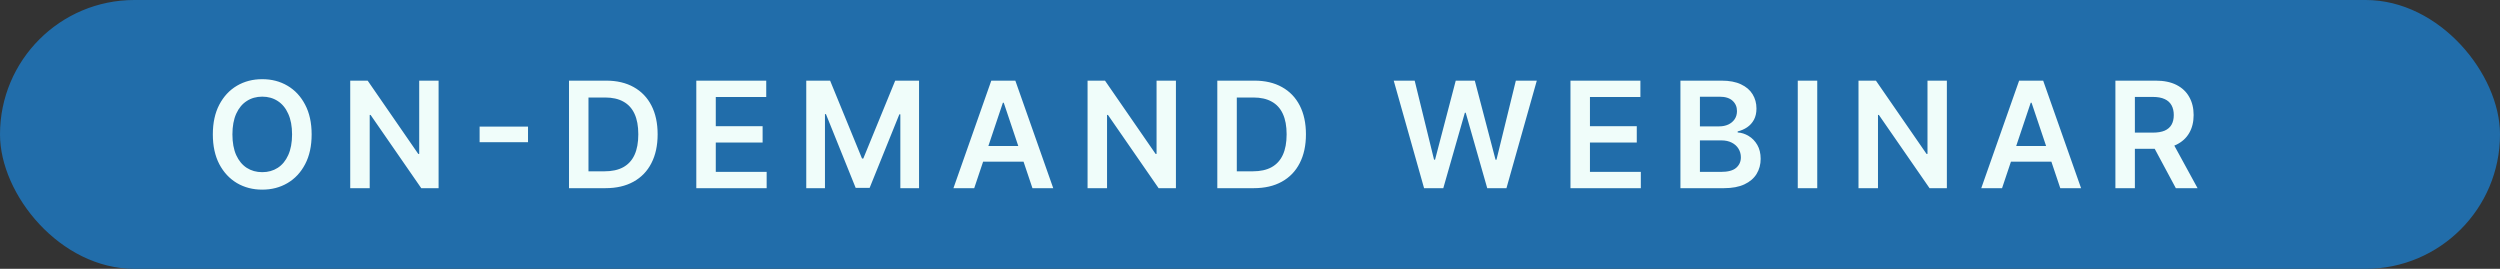
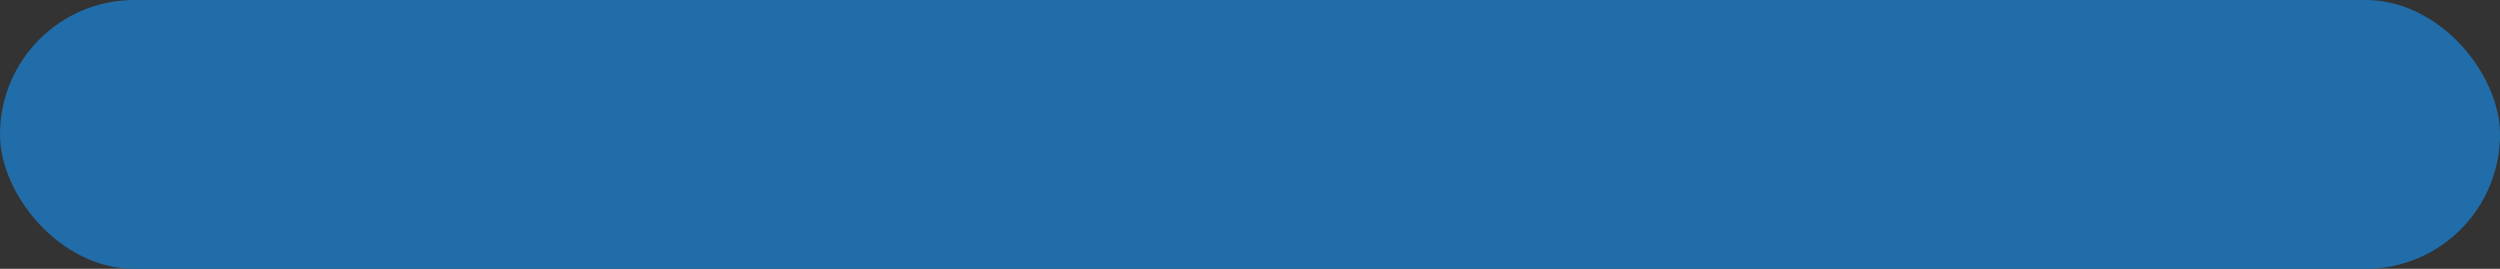
<svg xmlns="http://www.w3.org/2000/svg" width="186" height="20" viewBox="0 0 186 20" fill="none">
  <rect x="0" y="0" width="186" height="20" fill="#333333" stroke="none" />
  <rect width="186" height="20" rx="10" fill="#216DAA" />
-   <path d="M23.186 10C23.186 10.862 23.025 11.6 22.702 12.215C22.382 12.827 21.944 13.296 21.39 13.621C20.838 13.947 20.211 14.109 19.511 14.109C18.81 14.109 18.183 13.947 17.628 13.621C17.076 13.293 16.638 12.823 16.315 12.211C15.995 11.596 15.835 10.859 15.835 10C15.835 9.138 15.995 8.401 16.315 7.789C16.638 7.174 17.076 6.704 17.628 6.379C18.183 6.053 18.81 5.891 19.511 5.891C20.211 5.891 20.838 6.053 21.39 6.379C21.944 6.704 22.382 7.174 22.702 7.789C23.025 8.401 23.186 9.138 23.186 10ZM21.73 10C21.73 9.393 21.634 8.882 21.444 8.465C21.257 8.046 20.996 7.729 20.663 7.516C20.33 7.299 19.946 7.191 19.511 7.191C19.076 7.191 18.692 7.299 18.358 7.516C18.025 7.729 17.763 8.046 17.573 8.465C17.386 8.882 17.292 9.393 17.292 10C17.292 10.607 17.386 11.12 17.573 11.539C17.763 11.956 18.025 12.272 18.358 12.488C18.692 12.702 19.076 12.809 19.511 12.809C19.946 12.809 20.33 12.702 20.663 12.488C20.996 12.272 21.257 11.956 21.444 11.539C21.634 11.12 21.73 10.607 21.73 10ZM32.631 6V14H31.342L27.572 8.551H27.506V14H26.057V6H27.354L31.119 11.453H31.189V6H32.631ZM39.284 9.418V10.582H35.683V9.418H39.284ZM45.045 14H42.334V6H45.1C45.894 6 46.576 6.16 47.147 6.48C47.719 6.798 48.16 7.255 48.467 7.852C48.774 8.448 48.928 9.161 48.928 9.992C48.928 10.825 48.773 11.542 48.463 12.141C48.156 12.74 47.712 13.199 47.131 13.52C46.553 13.84 45.857 14 45.045 14ZM43.783 12.746H44.975C45.532 12.746 45.997 12.645 46.369 12.441C46.742 12.236 47.022 11.93 47.209 11.523C47.397 11.115 47.49 10.604 47.49 9.992C47.49 9.38 47.397 8.872 47.209 8.469C47.022 8.062 46.744 7.759 46.377 7.559C46.012 7.355 45.559 7.254 45.018 7.254H43.783V12.746ZM51.805 14V6H57.008V7.215H53.254V9.387H56.738V10.602H53.254V12.785H57.039V14H51.805ZM59.986 6H61.76L64.135 11.797H64.228L66.603 6H68.377V14H66.986V8.504H66.912L64.701 13.977H63.662L61.451 8.492H61.377V14H59.986V6ZM72.482 14H70.936L73.752 6H75.541L78.361 14H76.814L74.678 7.641H74.615L72.482 14ZM72.533 10.863H76.752V12.027H72.533V10.863ZM87.489 6V14H86.2L82.431 8.551H82.364V14H80.915V6H82.212L85.978 11.453H86.048V6H87.489ZM93.279 14H90.568V6H93.334C94.128 6 94.811 6.16 95.381 6.48C95.954 6.798 96.394 7.255 96.701 7.852C97.008 8.448 97.162 9.161 97.162 9.992C97.162 10.825 97.007 11.542 96.697 12.141C96.39 12.74 95.946 13.199 95.365 13.52C94.787 13.84 94.092 14 93.279 14ZM92.018 12.746H93.209C93.766 12.746 94.231 12.645 94.603 12.441C94.976 12.236 95.256 11.93 95.443 11.523C95.631 11.115 95.725 10.604 95.725 9.992C95.725 9.38 95.631 8.872 95.443 8.469C95.256 8.062 94.978 7.759 94.611 7.559C94.247 7.355 93.794 7.254 93.252 7.254H92.018V12.746ZM105.951 14L103.693 6H105.252L106.693 11.879H106.768L108.307 6H109.725L111.268 11.883H111.338L112.779 6H114.338L112.08 14H110.65L109.049 8.387H108.986L107.381 14H105.951ZM116.843 14V6H122.046V7.215H118.292V9.387H121.776V10.602H118.292V12.785H122.077V14H116.843ZM125.024 14V6H128.087C128.665 6 129.146 6.091 129.528 6.273C129.914 6.453 130.201 6.699 130.392 7.012C130.584 7.324 130.681 7.678 130.681 8.074C130.681 8.4 130.618 8.678 130.493 8.91C130.368 9.139 130.2 9.326 129.989 9.469C129.778 9.612 129.543 9.715 129.282 9.777V9.855C129.566 9.871 129.838 9.958 130.099 10.117C130.362 10.273 130.576 10.495 130.743 10.781C130.91 11.068 130.993 11.414 130.993 11.82C130.993 12.234 130.893 12.607 130.692 12.938C130.492 13.266 130.19 13.525 129.786 13.715C129.382 13.905 128.875 14 128.263 14H125.024ZM126.474 12.789H128.032C128.558 12.789 128.937 12.689 129.169 12.488C129.403 12.285 129.521 12.025 129.521 11.707C129.521 11.47 129.462 11.257 129.345 11.066C129.228 10.874 129.061 10.723 128.845 10.613C128.629 10.501 128.371 10.445 128.071 10.445H126.474V12.789ZM126.474 9.402H127.907C128.157 9.402 128.382 9.357 128.583 9.266C128.784 9.172 128.941 9.04 129.056 8.871C129.173 8.699 129.231 8.496 129.231 8.262C129.231 7.952 129.122 7.697 128.903 7.496C128.687 7.296 128.366 7.195 127.938 7.195H126.474V9.402ZM135.203 6V14H133.754V6H135.203ZM144.847 6V14H143.558L139.788 8.551H139.722V14H138.272V6H139.569L143.335 11.453H143.405V6H144.847ZM148.953 14H147.406L150.223 6H152.012L154.832 14H153.285L151.148 7.641H151.086L148.953 14ZM149.004 10.863H153.223V12.027H149.004V10.863ZM157.386 14V6H160.386C161 6 161.516 6.107 161.933 6.32C162.352 6.534 162.668 6.833 162.882 7.219C163.098 7.602 163.206 8.048 163.206 8.559C163.206 9.072 163.097 9.517 162.878 9.895C162.662 10.27 162.343 10.56 161.921 10.766C161.499 10.969 160.981 11.07 160.366 11.07H158.229V9.867H160.171C160.53 9.867 160.825 9.818 161.054 9.719C161.283 9.617 161.452 9.47 161.562 9.277C161.674 9.082 161.729 8.842 161.729 8.559C161.729 8.275 161.674 8.033 161.562 7.832C161.45 7.629 161.279 7.475 161.05 7.371C160.821 7.264 160.525 7.211 160.163 7.211H158.835V14H157.386ZM161.519 10.375L163.499 14H161.882L159.937 10.375H161.519Z" fill="#F0FDFA" />
</svg>